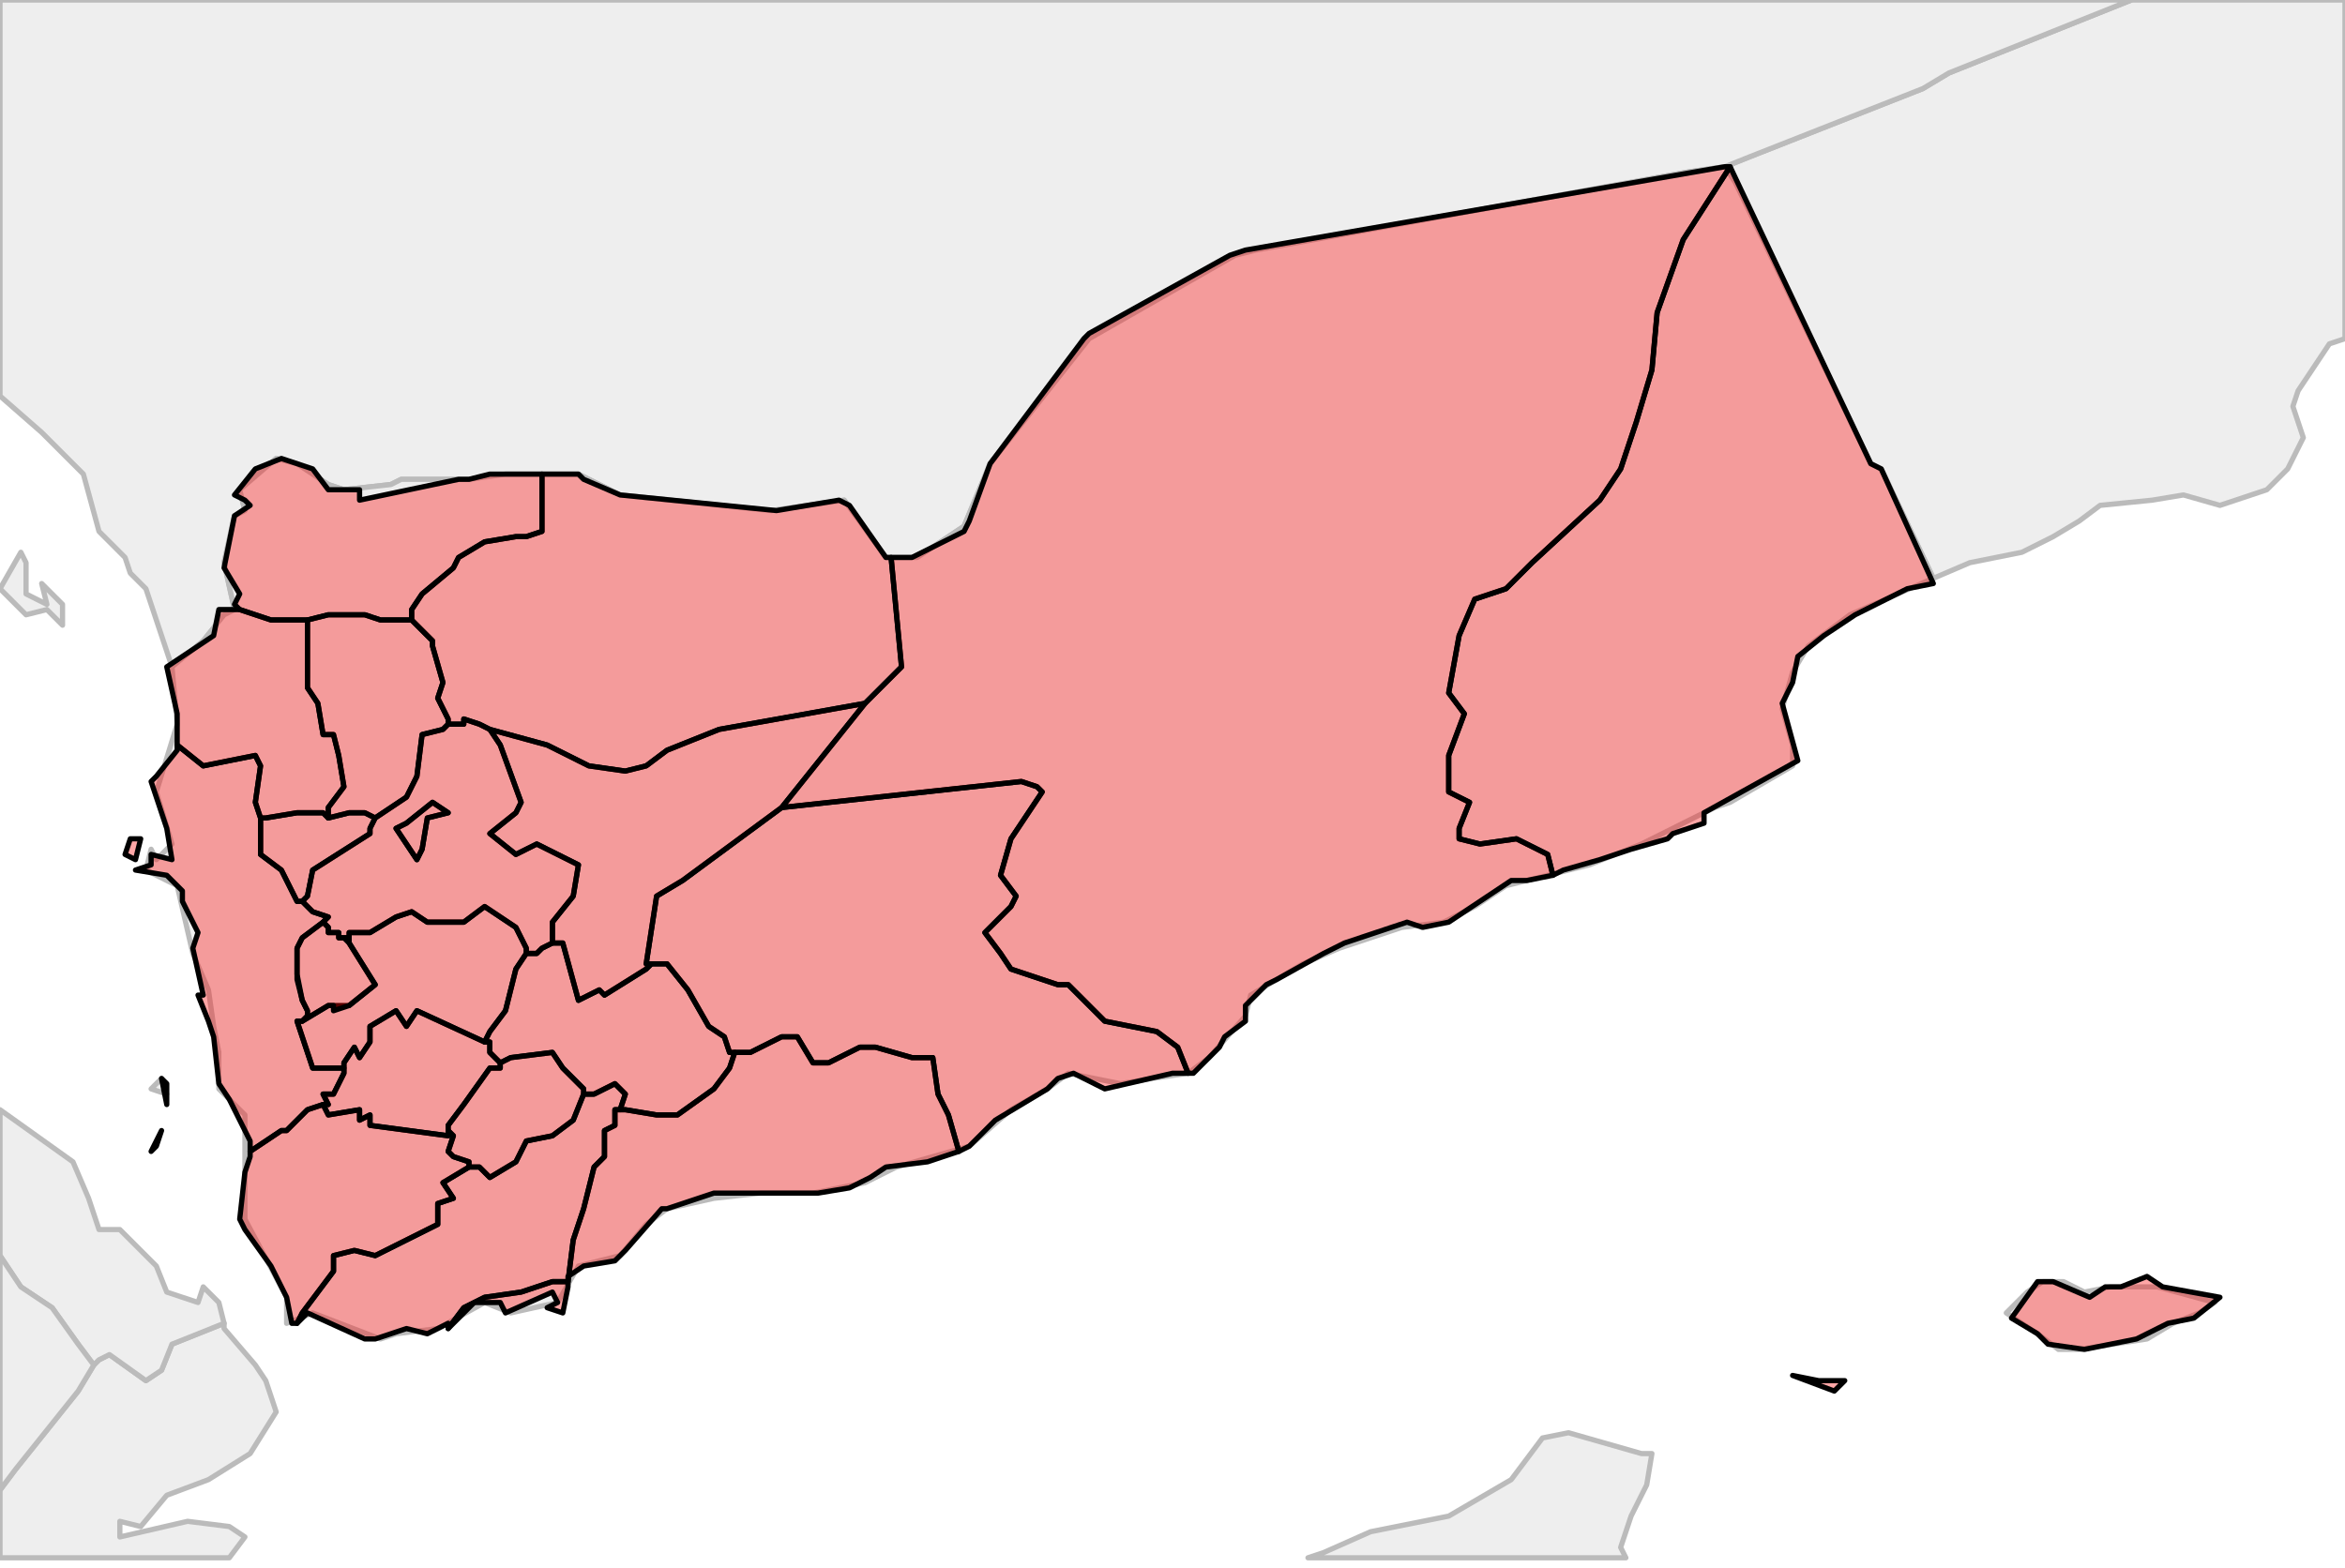
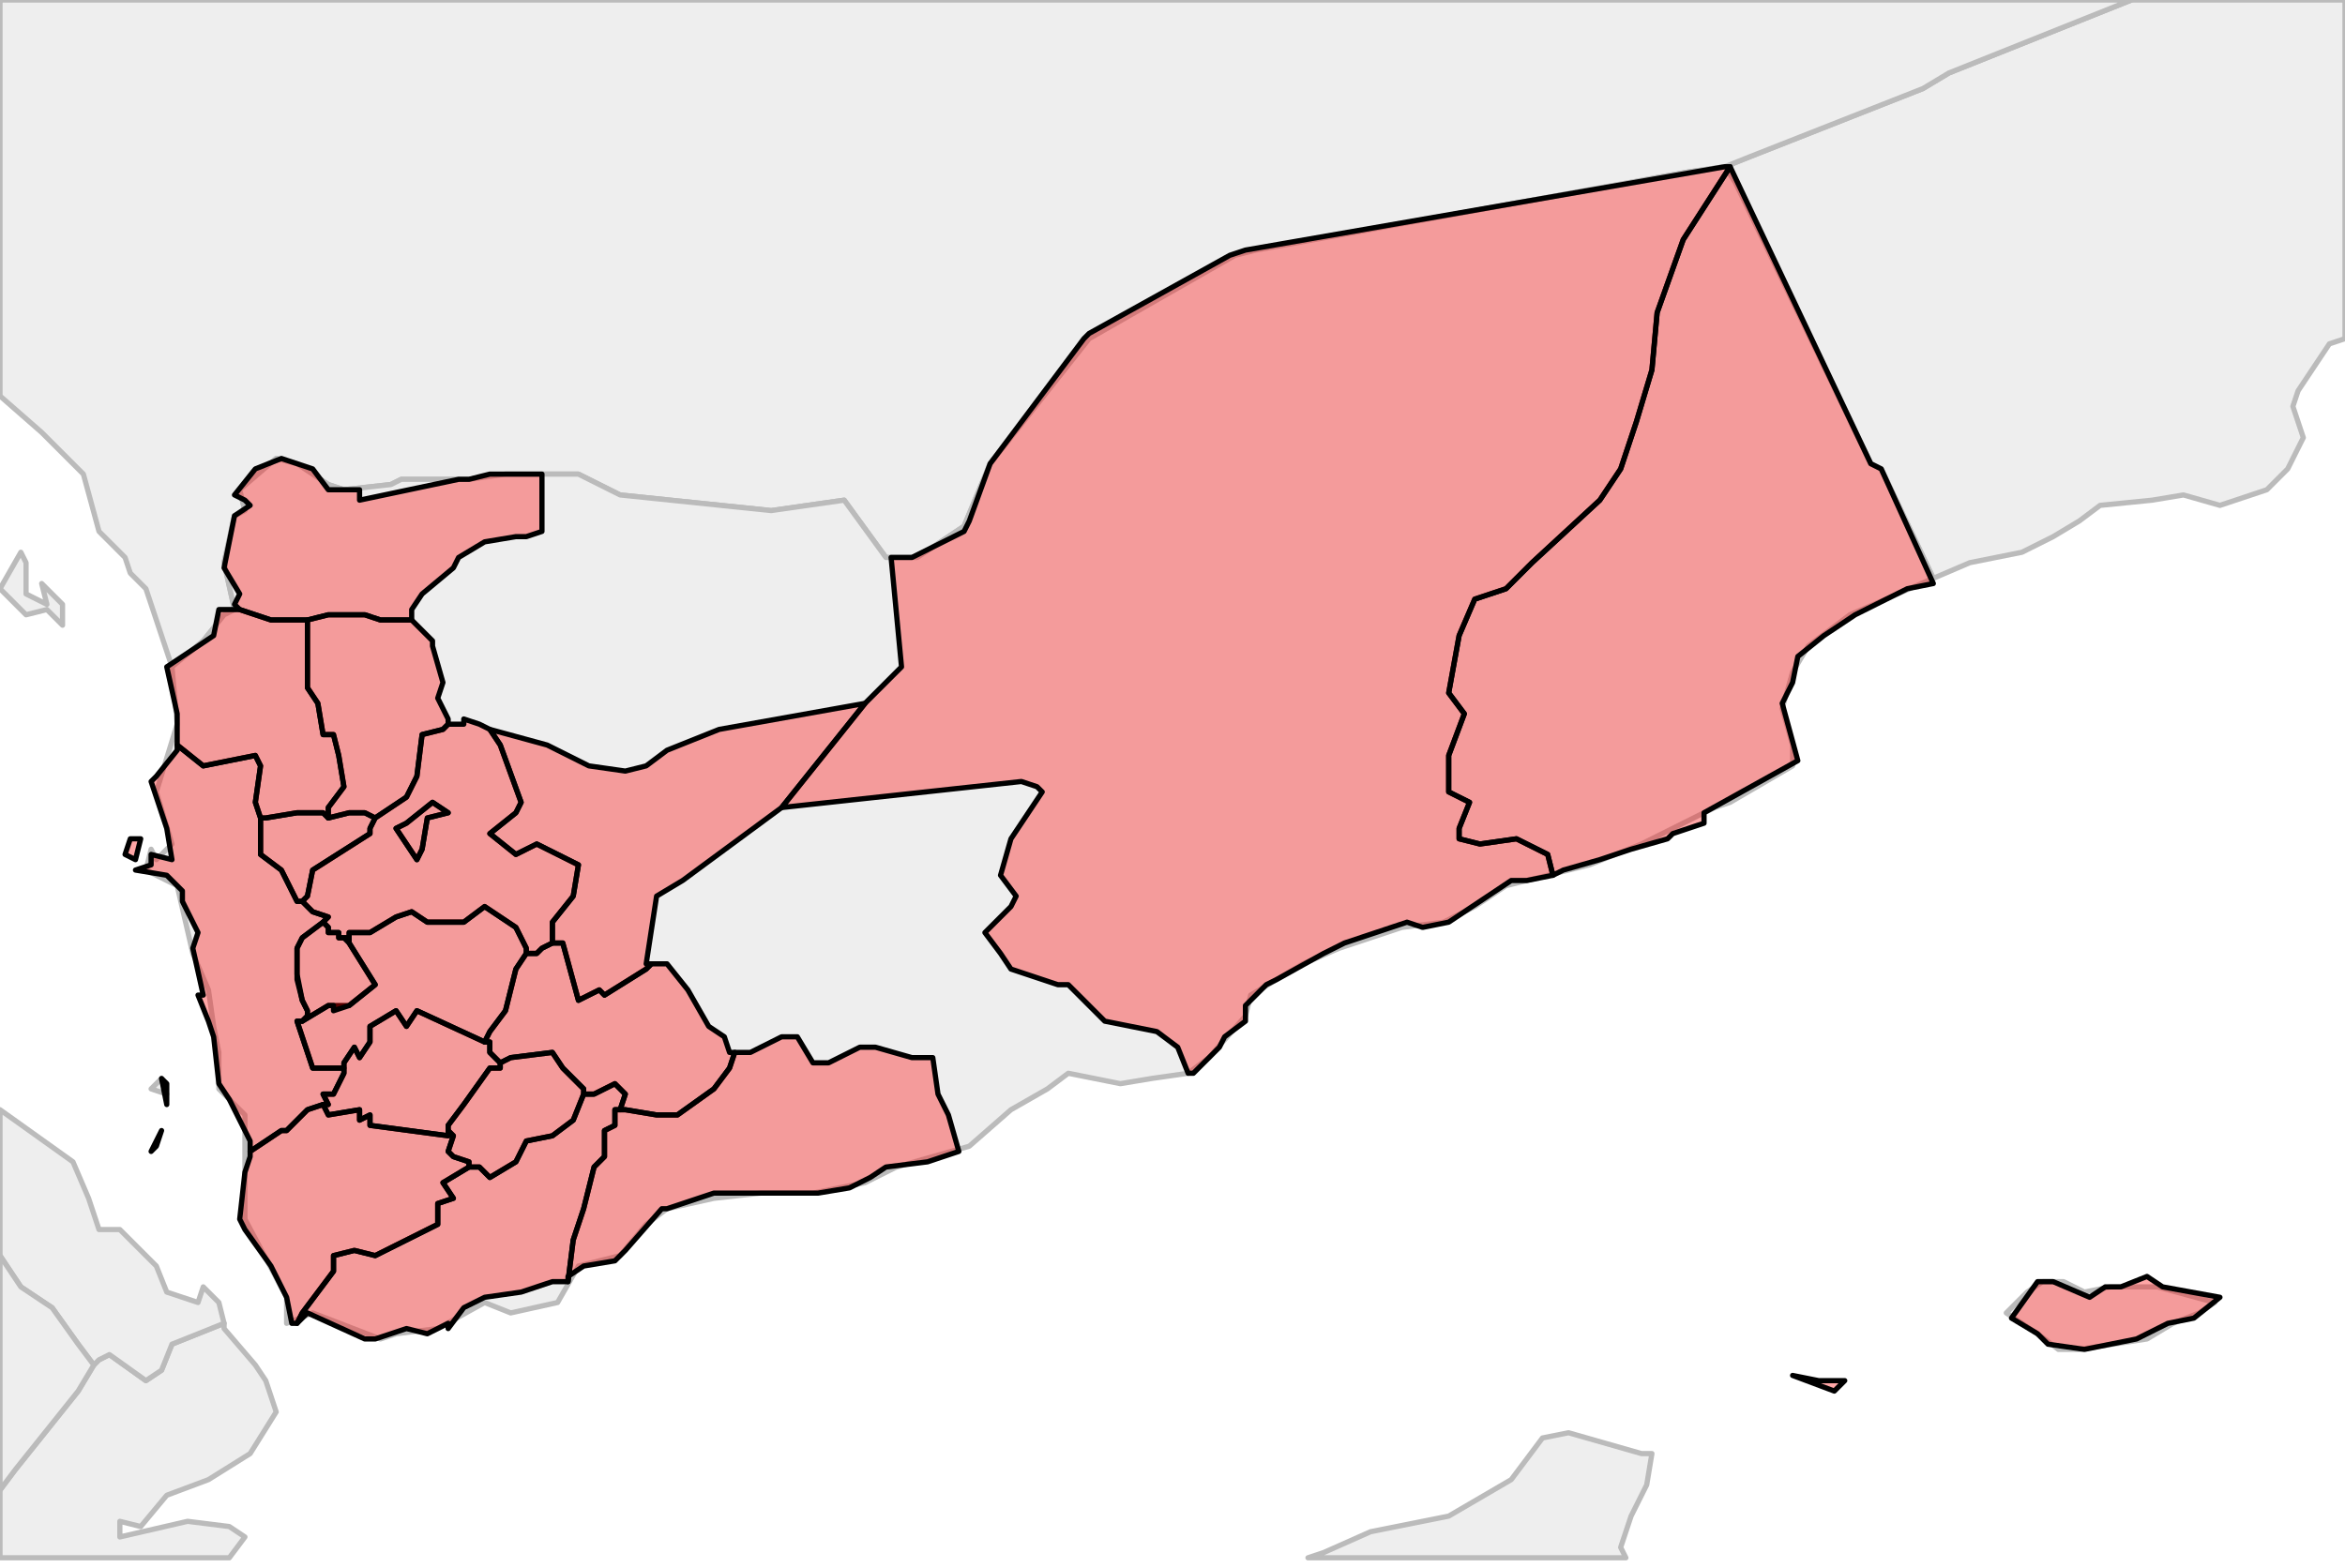
<svg xmlns="http://www.w3.org/2000/svg" enable_background="new 0 0 450 301" height="301px" style="stroke-linejoin: round; stroke:#000; fill:#f6f3f0;" version="1.1" viewBox="0 0 450 301" width="450px">
  <defs>
    <style type="text/css">path { fill-rule: evenodd; }
#context path { fill: #eee; stroke: #bbb; } </style>
  </defs>
  <g id="context">
    <path d="M44,293L36,292L23,295L23,292L27,293L32,287L40,284L48,279L53,271L51,265L49,262L43,255L43,254L33,258L31,263L28,265L21,260L19,261L18,262L15,267L3,282L0,286L0,299L44,299L47,295L44,293Z " data-iso="DJI" />
    <path d="M18,262L19,261L21,260L28,265L31,263L33,258L43,254L42,250L39,247L38,250L32,248L30,243L23,236L19,236L17,230L14,223L0,213L0,241L4,247L10,251L15,258L18,262Z " data-iso="ERI" />
    <path d="M18,262L15,258L10,251L4,247L0,241L0,286L3,282L15,267L18,262Z " data-iso="ETH" />
    <path d="M331,32L333,35L359,89L361,90L371,111L378,108L388,106L394,103L399,100L403,97L413,96L419,95L426,97L435,94L439,90L442,84L440,78L441,75L447,66L450,65L450,0L409,0L374,14L369,17L336,30L331,32Z " data-iso="OMN" />
    <path d="M0,113L5,118L9,117L12,120L12,116L8,112L9,116L5,114L5,108L4,106L0,113Z M33,128L39,123L43,118L45,117L43,108L45,99L47,98L46,94L53,88L57,89L63,93L66,94L75,93L77,92L84,92L90,92L97,91L111,91L119,95L148,98L162,96L170,107L176,107L185,101L190,89L209,65L237,49L241,48L324,33L331,32L336,30L369,17L374,14L409,0L0,0L0,76L8,83L16,91L19,102L24,107L25,110L28,113L32,125L33,128Z " data-iso="SAU" />
    <path d="M312,299L311,297L313,291L316,285L317,279L315,279L301,275L296,276L290,284L278,291L263,294L254,298L251,299L312,299Z " data-iso="SOM" />
    <path d="M400,248L396,246L392,246L389,248L385,252L391,256L395,259L399,259L412,257L417,254L422,252L425,250L414,247L405,247L400,248Z M32,210L31,207L29,209L32,210Z M331,32L324,33L241,48L237,49L209,65L190,89L185,101L176,107L170,107L162,96L148,98L119,95L111,91L97,91L90,92L84,92L77,92L75,93L66,94L63,93L57,89L53,88L46,94L47,98L45,99L43,108L45,117L43,118L39,123L33,128L34,139L30,152L33,162L30,165L29,163L28,167L34,170L37,183L40,190L41,197L42,202L42,209L47,214L47,234L55,249L55,254L60,252L73,257L76,256L84,255L93,250L98,252L107,250L111,243L119,241L124,235L128,232L137,230L146,229L156,229L166,227L172,224L186,220L194,213L201,209L205,206L215,208L221,207L228,206L232,203L239,195L240,191L250,185L257,182L269,178L277,177L283,174L289,170L305,166L315,162L329,155L332,154L344,147L344,143L342,136L344,129L347,124L355,118L371,111L361,90L359,89L333,35L331,32Z " data-iso="YEM" />
  </g>
  <g fill="red" fill-opacity="0.35" id="regions">
    <path d="M46,117L46,117L52,119L55,119L59,119L63,118L70,118L73,119L76,119L79,119L79,117L81,114L87,109L88,107L93,104L99,103L101,103L104,102L104,91L94,91L90,92L88,92L69,96L69,94L63,94L60,90L54,88L49,90L45,95L47,96L48,97L45,99L43,109L46,114L45,116L46,117Z " data-fips="YM15" data-fips-="" data-iso3="YEM" data-name="Sa`dah" data-p="SD" />
    <path d="M30,220L31,217L29,221L30,220Z M32,212L32,208L31,207L32,212Z M25,161L24,164L26,165L27,161L25,161Z M34,144L30,149L29,150L30,153L32,159L33,165L29,164L29,166L26,167L32,168L35,171L35,173L38,179L37,182L39,191L38,191L40,196L41,199L42,208L44,211L48,219L48,220L48,221L54,217L55,217L59,213L62,212L63,212L62,210L64,210L66,206L66,205L65,205L61,205L60,205L57,196L58,196L59,195L59,194L58,192L58,192L57,188L57,187L57,187L57,186L57,186L57,182L58,180L62,177L62,177L63,176L60,175L59,174L58,173L57,173L54,167L50,164L50,159L50,157L49,154L50,147L49,145L39,147L34,143L34,144Z " data-fips="YM08" data-fips-="" data-iso3="YEM" data-name="Al Hudaydah" data-p="HU" />
    <path d="M70,156L67,156L63,157L63,157L62,156L57,156L51,157L50,157L50,159L50,164L54,167L57,173L58,173L59,172L60,167L71,160L71,159L72,157L70,156Z " data-fips="YM10" data-fips-="" data-iso3="YEM" data-name="Al Mahwit" data-p="MW" />
    <path d="M67,180L67,181L72,189L67,193L63,193L58,196L58,196L57,196L60,205L61,205L65,205L66,205L66,204L68,201L69,203L71,200L71,197L76,194L78,197L80,194L93,200L93,200L94,198L97,194L98,190L99,186L101,183L101,182L99,178L93,174L89,177L82,177L79,175L76,176L71,179L67,179L67,180Z " data-fips="YM11" data-fips-="" data-iso3="YEM" data-name="Dhamar" data-p="DH" />
    <path d="M46,117L42,117L41,122L32,128L34,137L34,143L34,143L39,147L49,145L50,147L49,154L50,157L51,157L57,156L62,156L63,157L63,155L66,151L65,145L64,141L62,141L61,135L59,132L59,125L59,119L55,119L52,119L46,117L46,117L46,117Z " data-fips="YM22" data-fips-="YM12" data-iso3="YEM" data-name="Hajjah" data-p="HJ" />
    <path d="M76,119L73,119L70,118L63,118L59,119L59,125L59,132L61,135L62,141L64,141L65,145L66,151L63,155L63,157L63,157L67,156L70,156L72,157L72,157L78,153L80,149L81,141L85,140L86,139L86,138L84,134L85,131L83,124L83,123L80,120L79,119L76,119Z " data-fips="YM00" data-fips-="YM16" data-iso3="YEM" data-name="Amran" data-p="AM" />
    <path d="M93,200L80,194L78,197L76,194L71,197L71,200L69,203L68,201L66,204L66,205L66,206L64,210L62,210L63,212L62,212L63,214L69,213L69,215L71,214L71,216L86,218L86,217L86,216L89,212L94,205L96,205L96,204L95,203L95,203L94,202L94,200L93,200L93,200Z " data-fips="YM23" data-fips-="YM13" data-iso3="YEM" data-name="Ibb" data-p="IB" />
    <path d="M120,210L118,208L116,209L114,210L112,210L110,215L106,218L101,219L99,223L94,226L92,224L90,224L90,224L85,227L87,230L84,231L84,234L84,235L76,239L72,241L68,240L64,241L64,244L58,252L57,254L59,252L70,257L72,257L78,255L82,256L86,254L86,255L89,251L93,249L100,248L106,246L109,246L109,246L109,246L110,238L112,232L114,224L116,222L116,217L118,216L118,213L119,213L120,210Z " data-fips="YM24" data-fips-="YM06" data-iso3="YEM" data-name="Lahij" data-p="LA" />
    <path d="M62,212L59,213L55,217L54,217L48,221L48,222L47,225L46,234L47,236L52,243L55,249L56,254L57,254L58,252L64,244L64,241L68,240L72,241L76,239L84,235L84,234L84,231L87,230L85,227L90,224L90,224L90,223L87,222L86,221L87,218L86,217L86,218L71,216L71,214L69,215L69,213L63,214L62,212Z " data-fips="YM25" data-fips-="YM17" data-iso3="YEM" data-name="Ta`izz" data-p="TA" />
    <path d="M332,32L323,46L318,60L317,71L314,81L311,90L307,96L294,108L291,111L289,113L283,115L280,122L278,133L281,137L278,145L278,152L282,154L280,159L280,161L284,162L291,161L297,164L298,168L300,167L307,165L313,163L320,161L321,160L327,158L327,156L345,146L345,146L342,135L344,131L345,126L350,122L356,118L360,116L366,113L371,112L361,90L359,89L332,32Z " data-fips="YM03" data-fips-="" data-iso3="YEM" data-name="Al Mahrah" data-p="MR" />
    <path d="M124,186L116,191L115,190L111,192L108,181L106,181L104,182L103,183L101,183L99,186L98,190L97,194L94,198L93,200L94,200L94,202L95,203L95,203L96,204L98,203L106,202L108,205L112,209L112,210L114,210L116,209L118,208L120,210L119,213L120,213L126,214L130,214L137,209L140,205L141,202L140,202L139,199L136,197L132,190L128,185L125,185L124,186Z " data-fips="YM20" data-fips-="YM07" data-iso3="YEM" data-name="Al Bayda'" data-p="BA" />
    <path d="M112,209L108,205L106,202L98,203L96,204L96,205L94,205L89,212L86,216L86,217L87,218L86,221L87,222L90,223L90,224L92,224L94,226L99,223L101,219L106,218L110,215L112,210L112,209Z " data-fips="YM00" data-fips-="YM07|YM20" data-iso3="YEM" data-name="Al Dali'" data-p="DA" />
-     <path d="M170,107L163,97L161,96L149,98L119,95L112,92L111,91L104,91L104,102L101,103L99,103L93,104L88,107L87,109L81,114L79,117L79,119L80,120L83,123L83,124L85,131L84,134L86,138L86,139L88,139L89,139L89,138L92,139L94,140L105,143L113,147L120,148L124,147L128,144L138,140L166,135L173,128L171,107L170,107Z " data-fips="YM21" data-fips-="YM09" data-iso3="YEM" data-name="Al Jawf" data-p="JA" />
-     <path d="M150,155L131,169L126,172L124,185L125,185L128,185L132,190L136,197L139,199L140,202L141,202L144,202L150,199L153,199L156,204L159,204L165,201L168,201L175,203L179,203L180,210L182,214L184,221L186,220L191,215L201,209L203,207L206,206L212,209L225,206L228,206L226,201L222,198L212,196L205,189L203,189L194,186L192,183L189,179L194,174L195,172L192,168L194,161L200,152L199,151L196,150L150,155Z " data-fips="YM05" data-fips-="" data-iso3="YEM" data-name="Shabwah" data-p="SH" />
    <path d="M166,135L138,140L128,144L124,147L120,148L113,147L105,143L94,140L96,143L100,154L99,156L94,160L99,164L103,162L111,166L110,172L106,177L106,179L106,181L108,181L111,192L115,190L116,191L124,186L125,185L124,185L126,172L131,169L150,155L166,135Z " data-fips="YM14" data-fips-="" data-iso3="YEM" data-name="Ma'rib" data-p="MA" />
    <path d="M92,139L89,138L89,139L88,139L86,139L85,140L81,141L80,149L78,153L72,157L72,157L71,159L71,160L60,167L59,172L58,173L59,174L60,175L63,176L62,177L63,178L63,179L65,179L65,180L67,180L67,179L71,179L76,176L79,175L82,177L89,177L93,174L99,178L101,182L101,183L103,183L104,182L106,181L106,179L106,177L110,172L111,166L103,162L99,164L94,160L99,156L100,154L96,143L94,140L92,139Z M86,156L82,157L81,163L80,165L76,159L78,158L83,154L86,156Z " data-fips="YM16" data-fips-="" data-iso3="YEM" data-name="Sana'a" data-p="SN" />
    <path d="M354,265L349,265L344,264L352,267L354,265Z M391,246L386,253L391,256L393,258L400,259L410,257L416,254L421,253L426,249L415,247L412,245L407,247L404,247L401,249L394,246L391,246Z M331,32L239,48L236,49L209,64L208,65L190,89L186,100L185,102L175,107L171,107L173,128L166,135L150,155L196,150L199,151L200,152L194,161L192,168L195,172L194,174L189,179L192,183L194,186L203,189L205,189L212,196L222,198L226,201L228,206L229,206L234,201L235,199L239,196L239,193L243,189L245,188L254,183L258,181L270,177L273,178L278,177L290,169L293,169L298,168L297,164L291,161L284,162L280,161L280,159L282,154L278,152L278,145L281,137L278,133L280,122L283,115L289,113L291,111L294,108L307,96L311,90L314,81L317,71L318,60L323,46L332,32L331,32Z " data-fips="YM04" data-fips-="" data-iso3="YEM" data-name="Hadramawt" data-p="HD" />
    <path d="M86,156L83,154L78,158L76,159L80,165L81,163L82,157L86,156Z " data-fips="" data-fips-="" data-iso3="YEM" data-name="Amanat Al Asimah" />
    <path d="M58,196L58,196L63,193L64,193L64,194L67,193L72,189L67,181L66,180L67,180L65,180L65,179L63,179L63,178L62,177L62,177L58,180L57,182L57,186L57,187L57,187L58,192L58,192L59,194L59,195L58,196Z " data-fips="" data-fips-="" data-iso3="YEM" data-name="Raymah" data-p="RA" />
-     <path d="M109,246L106,246L100,248L93,249L89,251L86,255L86,255L91,250L96,250L97,252L106,248L107,250L105,251L108,252L109,247L109,246Z " data-fips="YM01" data-fips-="" data-iso3="YEM" data-name="`Adan" data-p="AD" />
    <path d="M141,202L140,205L137,209L130,214L126,214L120,213L119,213L118,213L118,216L116,217L116,222L114,224L112,232L110,238L109,246L109,245L112,243L118,242L120,240L127,232L128,232L137,229L157,229L163,228L167,226L170,224L178,223L184,221L182,214L180,210L179,203L175,203L168,201L165,201L159,204L156,204L153,199L150,199L144,202L141,202Z " data-fips="" data-fips-="" data-iso3="YEM" data-name="Abyan" data-p="AB" />
  </g>
</svg>